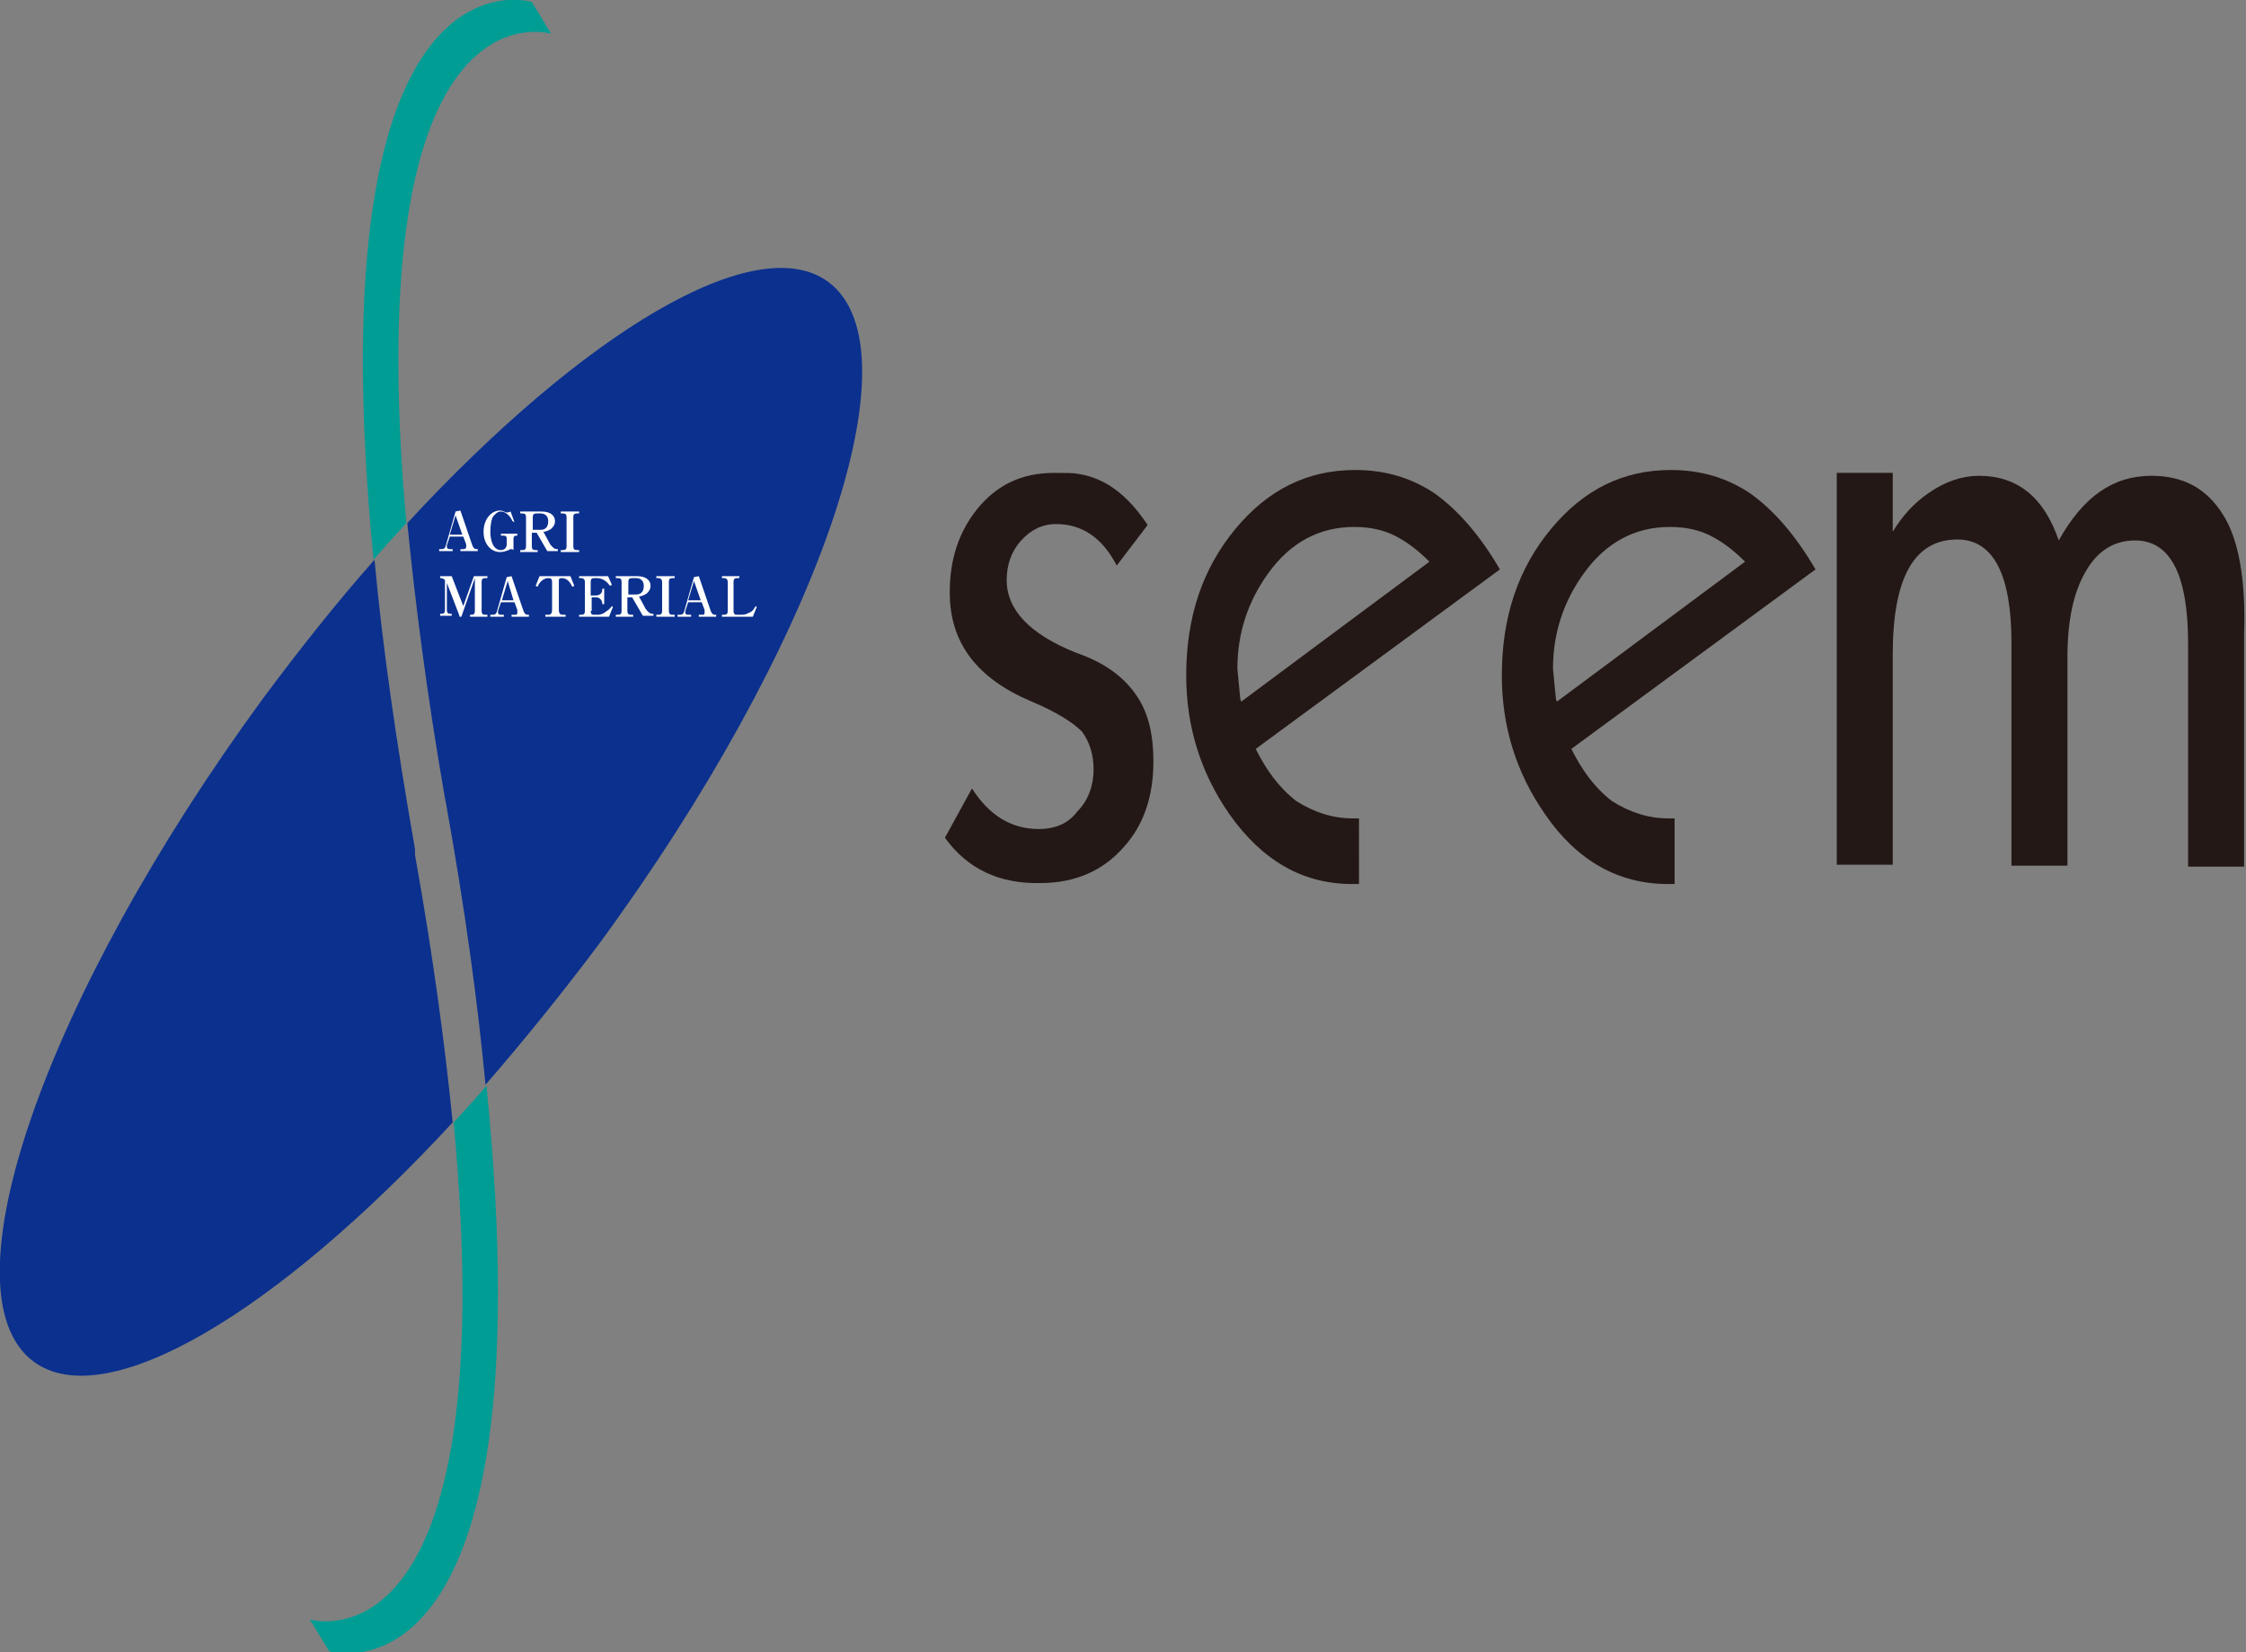
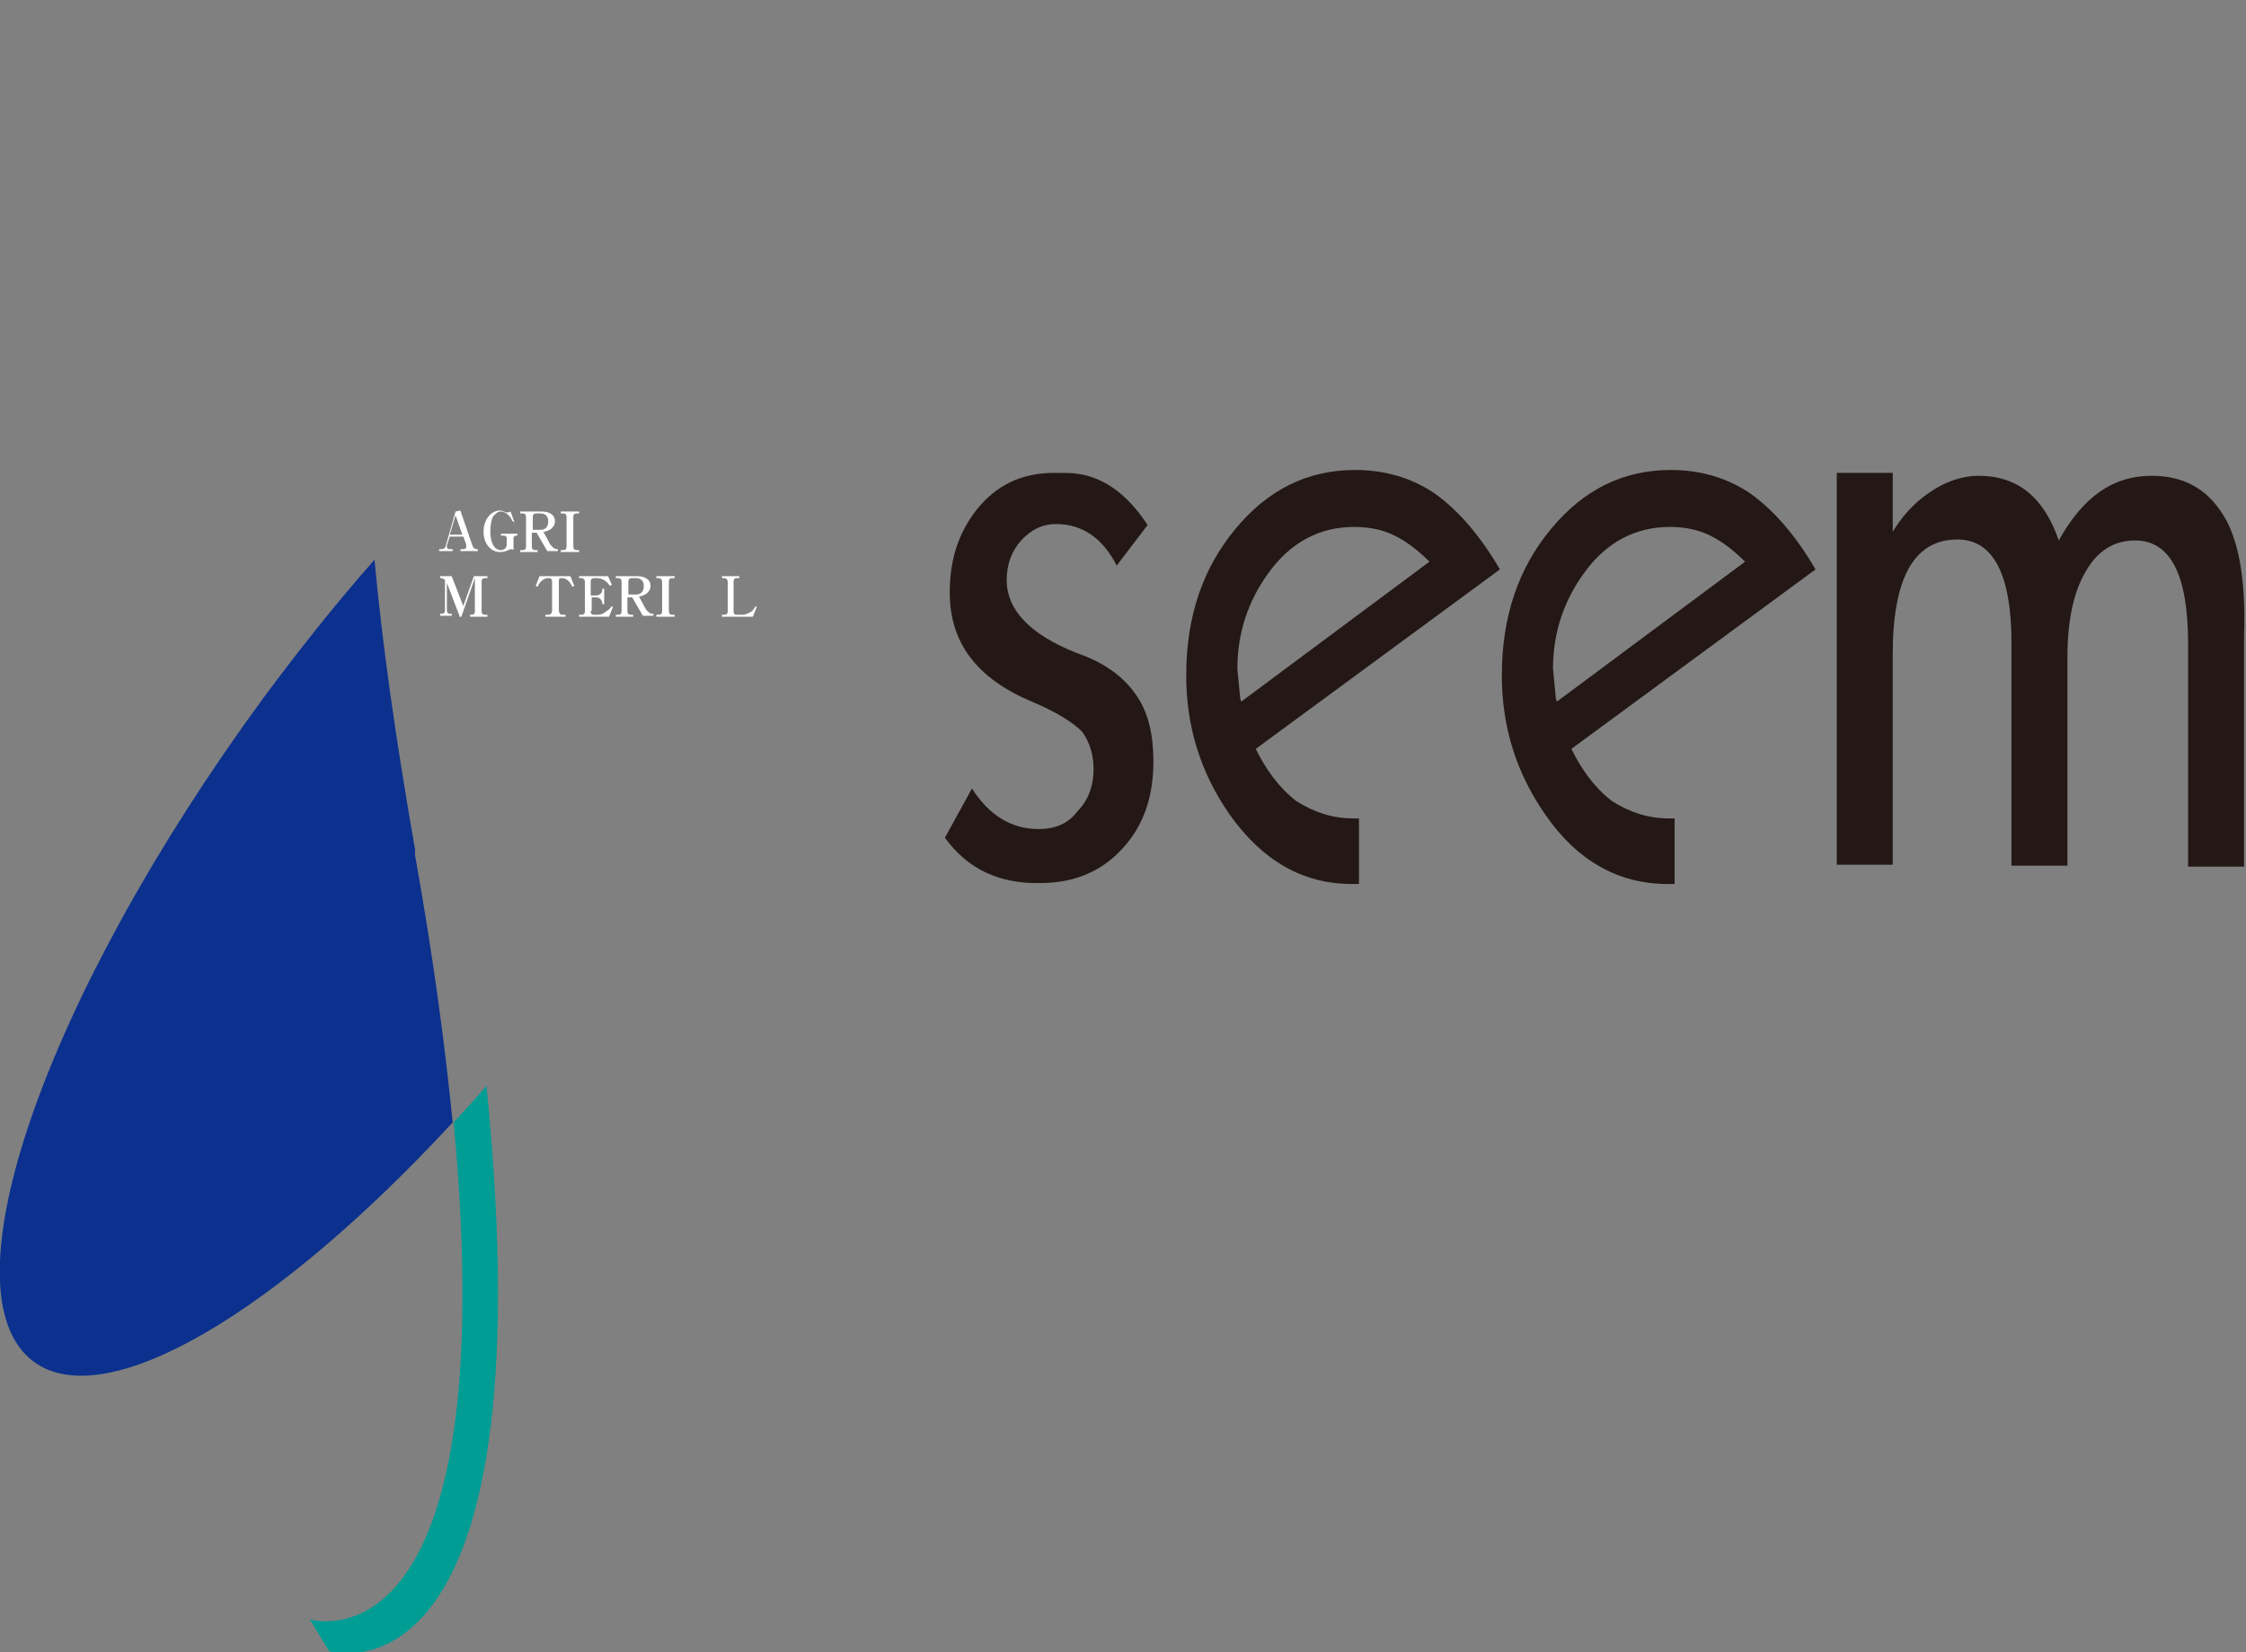
<svg xmlns="http://www.w3.org/2000/svg" version="1.1" x="0px" y="0px" viewBox="0 0 232.7 171.2" style="enable-background:new 0 0 232.7 171.2;" xml:space="preserve">
  <rect x="0" y="0" width="232.7" height="171.2" fill="#808080" stroke="none" />
  <style type="text/css">
	.st0{fill:#0B308E;}
	.st1{fill:#009D95;}
	.st2{fill:#FFFFFF;}
	.st3{fill:#231815;}
</style>
  <g id="レイヤー_1">
</g>
  <g id="フォント">
    <g>
      <g>
        <g>
          <g>
            <g>
              <path class="st0" d="M43,88c-2-11.4-3.4-21.3-4.2-30c-3.9,4.4-7.7,9.2-11.5,14.3C4.6,103.3-6.1,134,3.5,141.1        c7.5,5.5,25.2-5.1,43.4-24.8c-0.8-8-2-17.1-3.9-27.7L43,88z" />
-               <path class="st0" d="M85.8,29.2c-7.5-5.5-25.3,5.2-43.6,25c0.8,8.1,2,17.6,3.9,28.5l0.1,0.5c2,11.1,3.3,20.7,4.1,29.2        c3.9-4.5,7.8-9.3,11.7-14.5C84.7,67,95.4,36.3,85.8,29.2z" />
              <path class="st1" d="M32.1,167.8l2,3.3c0,0,22.9,7,16.3-58.6c-1.1,1.3-2.3,2.6-3.4,3.8C52.4,174,32.1,167.8,32.1,167.8z" />
-               <path class="st1" d="M57.1,3.5l-2-3.3c0,0-22.7-7-16.4,57.8c1.1-1.3,2.3-2.6,3.4-3.8C37-2.7,57.1,3.5,57.1,3.5z" />
            </g>
          </g>
          <path class="st2" d="M47.9,55.4h-1.3l0.6-2L47.9,55.4z M48,55.6l0.3,0.8c0,0.1,0,0.2,0,0.3c0,0.1-0.1,0.2-0.3,0.2h-0.3v0.2h1.8      v-0.2h-0.1c-0.3,0-0.4-0.2-0.5-0.5l-1.2-3.5L47.2,53l-1,3.5c-0.1,0.4-0.3,0.4-0.5,0.4h-0.2v0.2h1.4v-0.2h-0.3      c-0.2,0-0.3-0.1-0.3-0.2c0,0,0-0.1,0-0.2l0.3-0.9H48z" />
          <path class="st2" d="M53.6,55.5h-0.1c-0.2,0-0.3,0.1-0.3,0.3V57c-0.1-0.1-0.2-0.1-0.2-0.1c-0.1,0-0.2,0-0.3,0.1      c-0.3,0.1-0.5,0.2-0.9,0.2c-0.9,0-1.7-0.8-1.7-2.1c0-1.3,0.8-2.2,1.7-2.2c0.1,0,0.2,0,0.4,0.1c0.2,0.1,0.3,0.1,0.3,0.1      c0.1,0,0.2,0,0.4-0.1l0.4,1.1L53.1,54c-0.1-0.2-0.2-0.4-0.4-0.6c-0.1-0.1-0.4-0.4-0.8-0.4c-0.4,0-0.6,0.3-0.8,0.5      c-0.2,0.3-0.3,1-0.3,1.6c0,0.9,0.3,1.9,1.1,1.9c0.3,0,0.6-0.2,0.6-0.6v-0.6c0-0.2-0.1-0.3-0.3-0.3h-0.3v-0.2h1.7V55.5z" />
          <path class="st2" d="M55.2,53.6c0-0.3,0.1-0.4,0.4-0.4H56c0.5,0,0.8,0.3,0.8,0.8c0,0.5-0.2,0.9-0.8,0.9h-0.8V53.6z M56.7,57.1      h1.1v-0.2h-0.1c-0.2,0-0.4-0.1-0.7-0.5l-0.7-1.3c0.2,0,0.5-0.1,0.8-0.3c0.2-0.2,0.4-0.4,0.4-0.8c0-0.6-0.5-1-1.4-1h-2.2v0.2h0.2      c0.3,0,0.4,0.1,0.4,0.4v3c0,0.3-0.1,0.4-0.4,0.4h-0.2v0.2h1.8v-0.2h-0.2c-0.3,0-0.4-0.1-0.4-0.4v-1.4h0.5L56.7,57.1z" />
          <path class="st2" d="M59.8,53.2c-0.4,0-0.4,0.2-0.4,0.4v3c0,0.3,0.1,0.4,0.4,0.4H60v0.2h-1.9v-0.2h0.2c0.3,0,0.4-0.1,0.4-0.4v-3      c0-0.3-0.1-0.4-0.4-0.4h-0.2V53H60v0.2H59.8z" />
          <path class="st2" d="M47.6,63.8l-1.3-3.4v2.8c0,0.3,0.1,0.4,0.4,0.4h0.1v0.2h-1.2v-0.2h0.1c0.3,0,0.4-0.1,0.4-0.4v-3.1      c-0.2-0.2-0.4-0.2-0.5-0.2v-0.2h1.2l1.2,3.1l1.1-3.1h1.4v0.2h-0.2c-0.3,0-0.4,0.1-0.4,0.4v3c0,0.3,0.1,0.4,0.4,0.4h0.2v0.2h-1.8      v-0.2h0.1c0.3,0,0.4-0.1,0.4-0.4v-3.4l-1.4,4H47.6z" />
-           <path class="st2" d="M53.2,62.2H52l0.6-2L53.2,62.2z M53.3,62.4l0.3,0.8c0,0,0,0.2,0,0.3c0,0.2-0.1,0.2-0.3,0.2h-0.3v0.2h1.8      v-0.2h-0.1c-0.3,0-0.4-0.2-0.5-0.5l-1.2-3.5l-0.5,0.1l-1,3.5c-0.1,0.4-0.3,0.4-0.5,0.4h-0.2v0.2h1.4v-0.2h-0.3      c-0.2,0-0.3-0.1-0.3-0.2c0-0.1,0-0.1,0-0.2l0.3-0.9H53.3z" />
          <path class="st2" d="M59.1,59.7l0.4,1l-0.2,0.1c-0.2-0.4-0.5-0.9-1.1-0.9c-0.3,0-0.3,0.1-0.3,0.4v2.9c0,0.3,0.1,0.5,0.4,0.5h0.3      v0.2h-2.1v-0.2h0.3c0.3,0,0.4-0.2,0.4-0.5v-2.9c0-0.3-0.1-0.4-0.4-0.4c-0.6,0-1,0.6-1.1,0.9l-0.2-0.1l0.4-1H59.1z" />
          <path class="st2" d="M61.2,63.3c0,0.4,0.2,0.4,0.4,0.4h0.3c0.1,0,0.4,0,0.7-0.2c0.4-0.3,0.5-0.3,0.8-0.7l0.1,0.1l-0.4,1H60v-0.2      h0.2c0.3,0,0.4-0.1,0.4-0.4v-3c0-0.2-0.1-0.4-0.4-0.4H60v-0.2h3l0.4,0.9l-0.2,0.1c-0.3-0.4-0.7-0.8-1.4-0.8h-0.2      c-0.3,0-0.4,0.1-0.4,0.4v1.4h0.5c0.4,0,0.7-0.2,0.7-0.6V61h0.2v1.6h-0.2v-0.1c0-0.2-0.2-0.6-0.6-0.6h-0.5V63.3z" />
          <path class="st2" d="M65.1,60.3c0-0.3,0.1-0.4,0.4-0.4h0.4c0.5,0,0.8,0.3,0.8,0.8c0,0.5-0.2,0.9-0.8,0.9h-0.8V60.3z M66.6,63.8      h1.1v-0.2h-0.1c-0.2,0-0.4-0.1-0.7-0.5l-0.7-1.3c0.2,0,0.5-0.1,0.8-0.3c0.2-0.2,0.4-0.4,0.4-0.8c0-0.6-0.5-1-1.4-1h-2.2v0.2H64      c0.3,0,0.4,0.1,0.4,0.4v3c0,0.3-0.1,0.4-0.4,0.4h-0.2v0.2h1.8v-0.2h-0.2c-0.3,0-0.4-0.1-0.4-0.4v-1.4h0.5L66.6,63.8z" />
          <path class="st2" d="M69.7,59.9c-0.4,0-0.4,0.2-0.4,0.4v3c0,0.3,0.1,0.4,0.4,0.4h0.2v0.2H68v-0.2h0.2c0.3,0,0.4-0.1,0.4-0.4v-3      c0-0.2-0.1-0.4-0.4-0.4H68v-0.2h1.9v0.2H69.7z" />
-           <path class="st2" d="M72.6,62.2h-1.3l0.6-2L72.6,62.2z M72.7,62.4l0.3,0.8c0,0,0,0.2,0,0.3c0,0.2-0.1,0.2-0.3,0.2h-0.3v0.2h1.8      v-0.2h-0.1c-0.3,0-0.4-0.2-0.5-0.5l-1.2-3.5l-0.5,0.1l-1,3.5c-0.1,0.4-0.3,0.4-0.5,0.4h-0.2v0.2h1.4v-0.2h-0.3      c-0.2,0-0.3-0.1-0.3-0.2c0-0.1,0-0.1,0-0.2l0.3-0.9H72.7z" />
          <path class="st2" d="M76,63.3c0,0.4,0.2,0.4,0.4,0.4h0.5c0.3,0,0.5-0.1,0.9-0.3c0.2-0.1,0.3-0.3,0.5-0.6l0.1,0.1l-0.4,1h-3.2      v-0.2h0.2c0.3,0,0.4-0.1,0.4-0.4v-3c0-0.2-0.1-0.4-0.4-0.4h-0.2v-0.2h1.8v0.2h-0.2c-0.3,0-0.4,0.1-0.4,0.4V63.3z" />
        </g>
        <g>
          <path class="st3" d="M97.9,86.8l2.8-5.1c1.8,2.8,4.1,4.2,6.9,4.2c1.8,0,3.1-0.6,4-1.8c1.1-1.1,1.7-2.6,1.7-4.4      c0-1.5-0.4-2.8-1.2-3.9c-1-1-2.8-2.1-5.2-3.1c-5.7-2.4-8.5-6.1-8.5-11.3c0-3.4,0.9-6.2,2.8-8.6c2-2.5,4.6-3.8,8-3.8      c1.2,0,2,0,2.5,0.1c2.7,0.4,5.1,2.1,7.2,5.3l-3.2,4.2c-1.5-2.9-3.6-4.3-6.3-4.3c-1.4,0-2.6,0.6-3.6,1.7c-1,1.1-1.5,2.5-1.5,4.1      c0,3.1,2.4,5.6,7.1,7.5l0.8,0.3c2.6,1,4.5,2.5,5.7,4.4c1.1,1.7,1.6,3.9,1.6,6.6c0,3.6-1,6.6-3.1,8.9c-2.1,2.4-5,3.7-8.6,3.7      C103.5,91.6,100.2,90,97.9,86.8z" />
          <path class="st3" d="M230.3,53.3c-1.7-2.7-4.1-4-7.4-4c-4,0-7.1,2.2-9.6,6.7c-1.5-4.4-4.2-6.7-8.3-6.7c-1.7,0-3.5,0.6-5.2,1.8      c-1.6,1.1-2.8,2.5-3.7,4v-6.1h-5.8v40.6h5.8V67.8c0-7.9,2.2-11.9,6.7-11.9c3.7,0,5.6,3.6,5.6,10.7v23.1h5.8V68.1      c0-3.7,0.6-6.7,1.9-8.9c1.2-2.1,2.9-3.2,5.1-3.2c3.7,0,5.5,3.6,5.5,10.7v23.1h5.8v-24C232.7,59.9,231.9,55.8,230.3,53.3z" />
          <path class="st3" d="M173.5,84.8c-0.2,0-0.4,0-0.6,0c-2.1,0-4-0.6-5.9-1.8c-1.8-1.4-3.1-3.2-4.2-5.4L188.1,59      c-2.1-3.6-4.4-6.2-6.8-7.9c-2.4-1.6-5.1-2.4-8.2-2.4c-4.9,0-9,2-12.4,6.1c-3.4,4.1-5.1,9.1-5.1,15.2c0,5.3,1.5,10.1,4.5,14.4      c3.3,4.8,7.6,7.2,12.7,7.2c0.2,0,0.5,0,0.7,0V84.8z M161.3,72.7l-0.1-0.3l-0.3-3.1c0-3.7,1.1-7,3.2-9.9c2.3-3.2,5.3-4.8,8.9-4.8      c1.6,0,3,0.3,4.2,0.9c1.2,0.6,2.4,1.5,3.6,2.7L161.3,72.7z" />
          <path class="st3" d="M140.8,84.8c-0.2,0-0.4,0-0.6,0c-2.1,0-4-0.6-5.9-1.8c-1.8-1.4-3.1-3.2-4.2-5.4L155.4,59      c-2.1-3.6-4.4-6.2-6.8-7.9c-2.4-1.6-5.1-2.4-8.2-2.4c-4.9,0-9,2-12.4,6.1c-3.4,4.1-5.1,9.1-5.1,15.2c0,5.3,1.5,10.1,4.5,14.4      c3.4,4.8,7.6,7.2,12.7,7.2c0.2,0,0.5,0,0.7,0V84.8z M128.6,72.7l-0.1-0.3l-0.3-3.1c0-3.7,1.1-7,3.2-9.9c2.3-3.2,5.3-4.8,8.9-4.8      c1.6,0,3,0.3,4.2,0.9c1.2,0.6,2.4,1.5,3.6,2.7L128.6,72.7z" />
        </g>
      </g>
    </g>
  </g>
</svg>